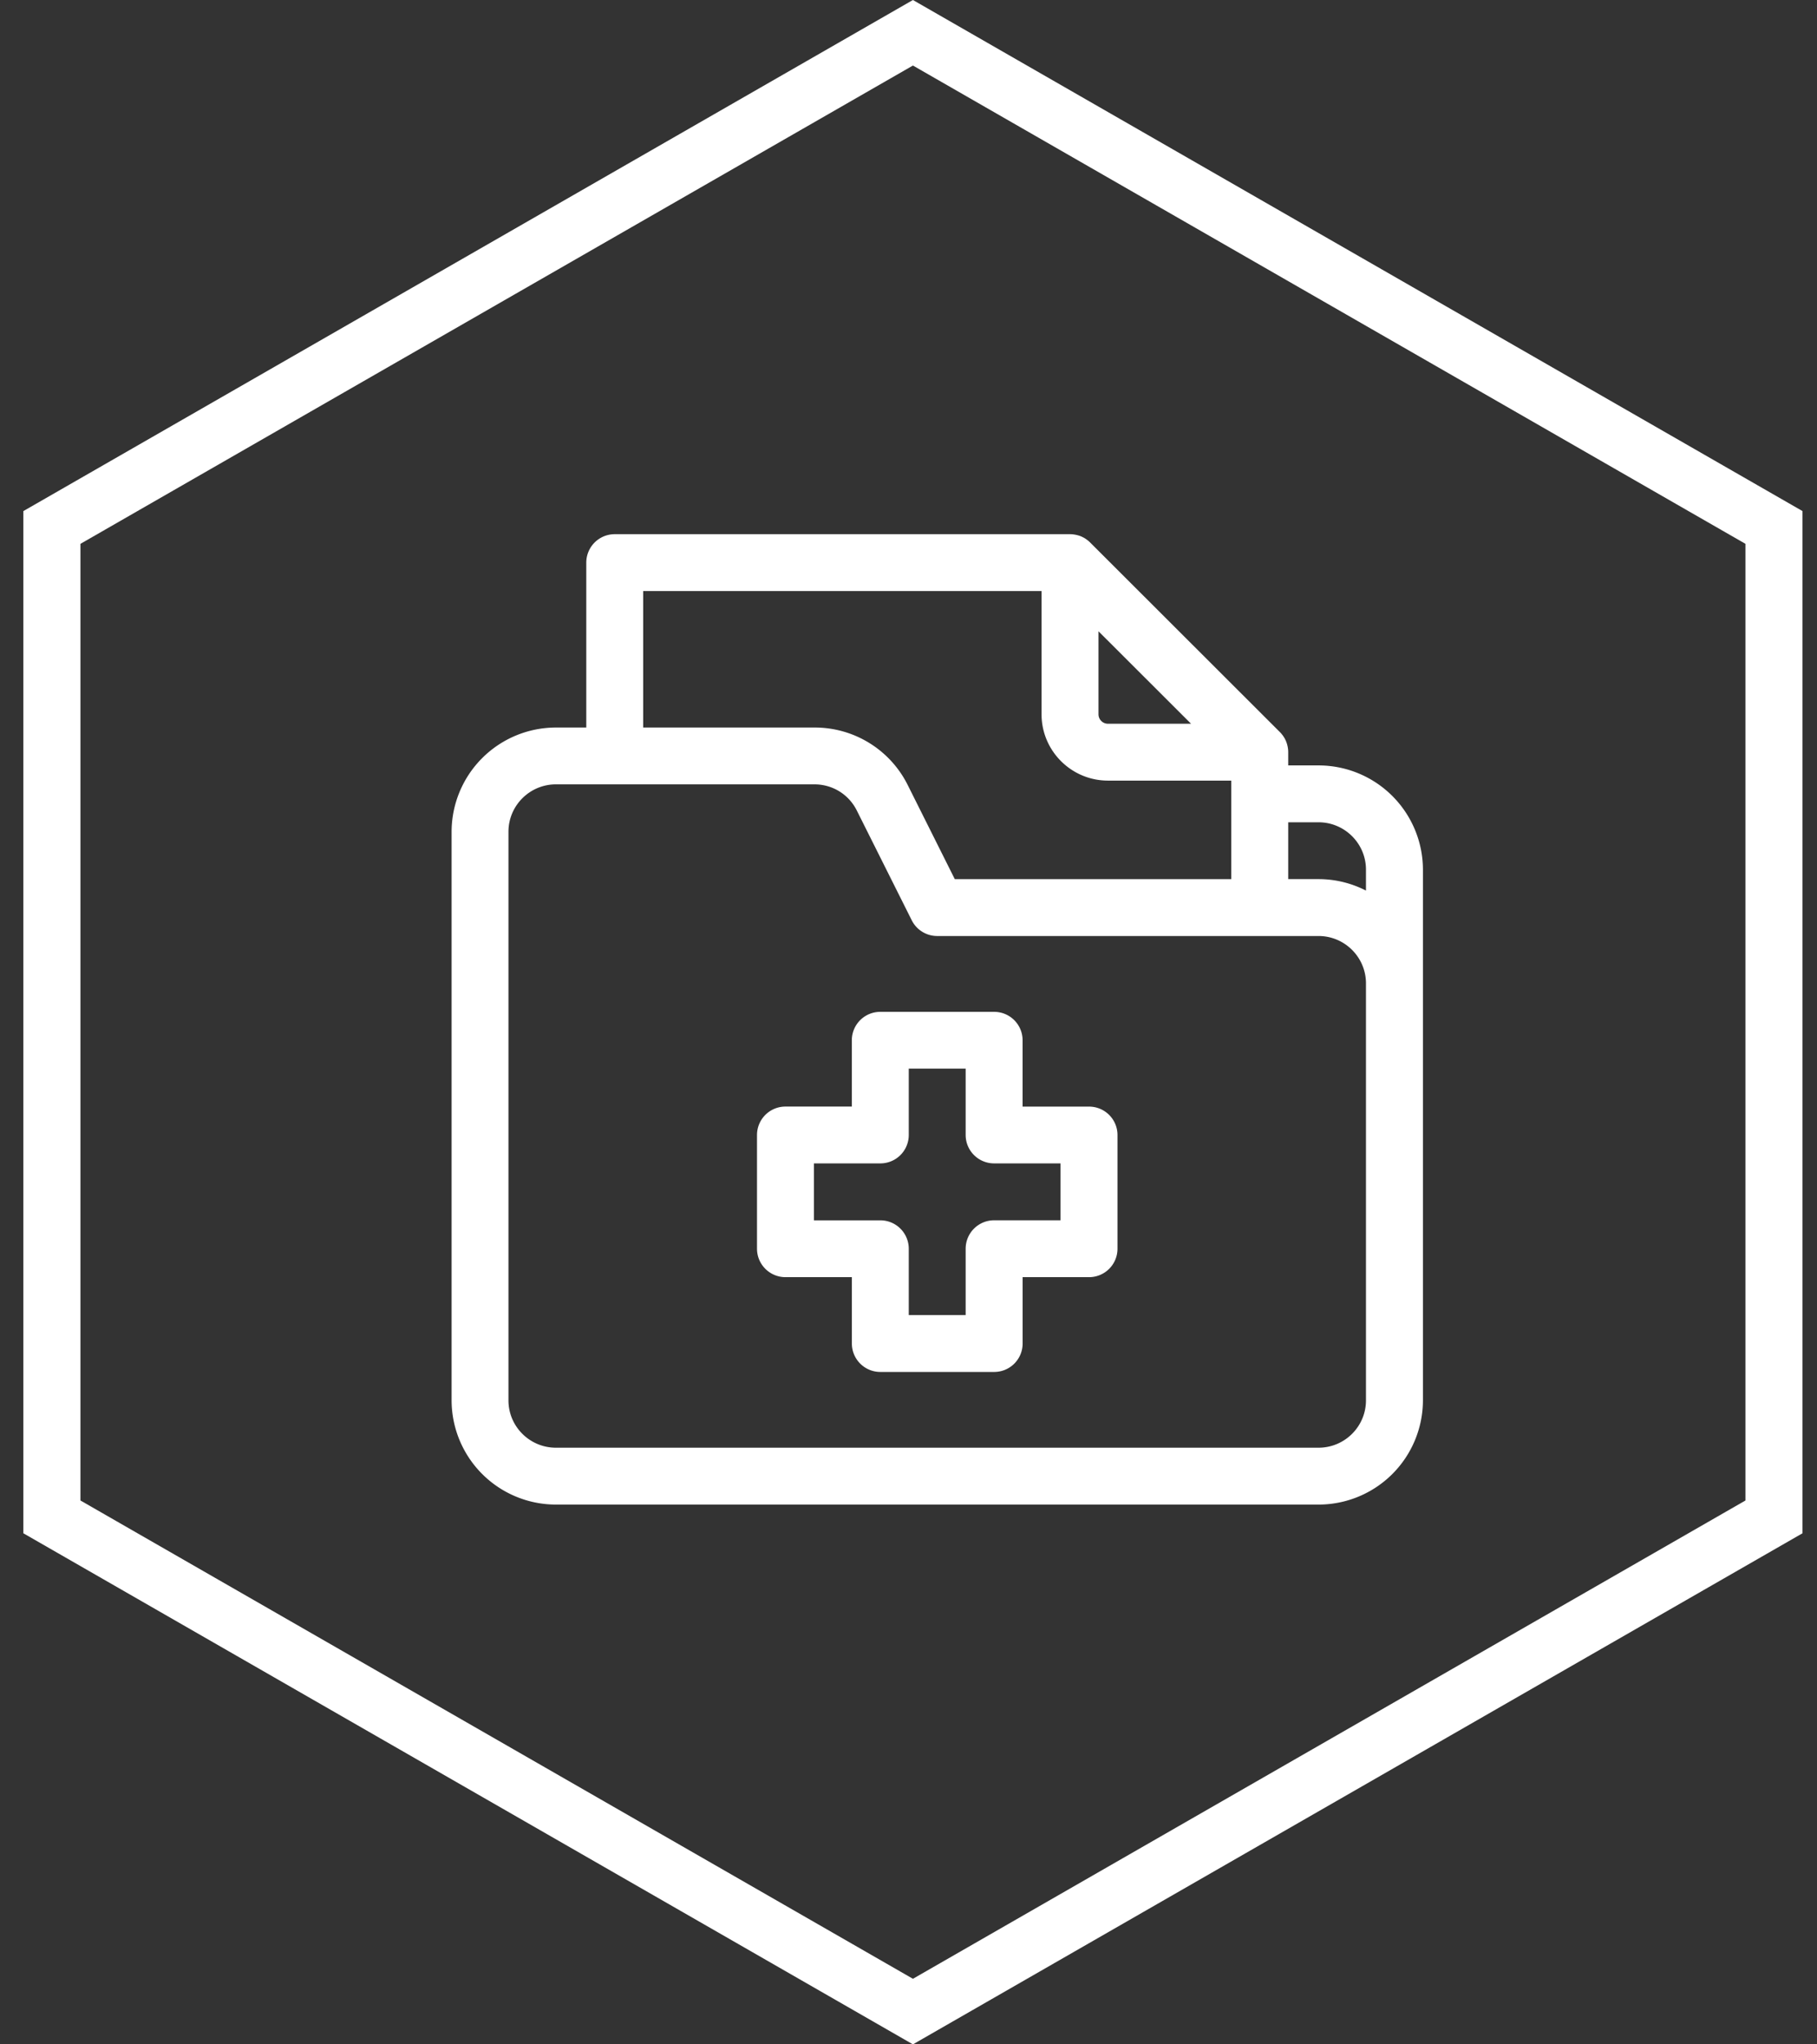
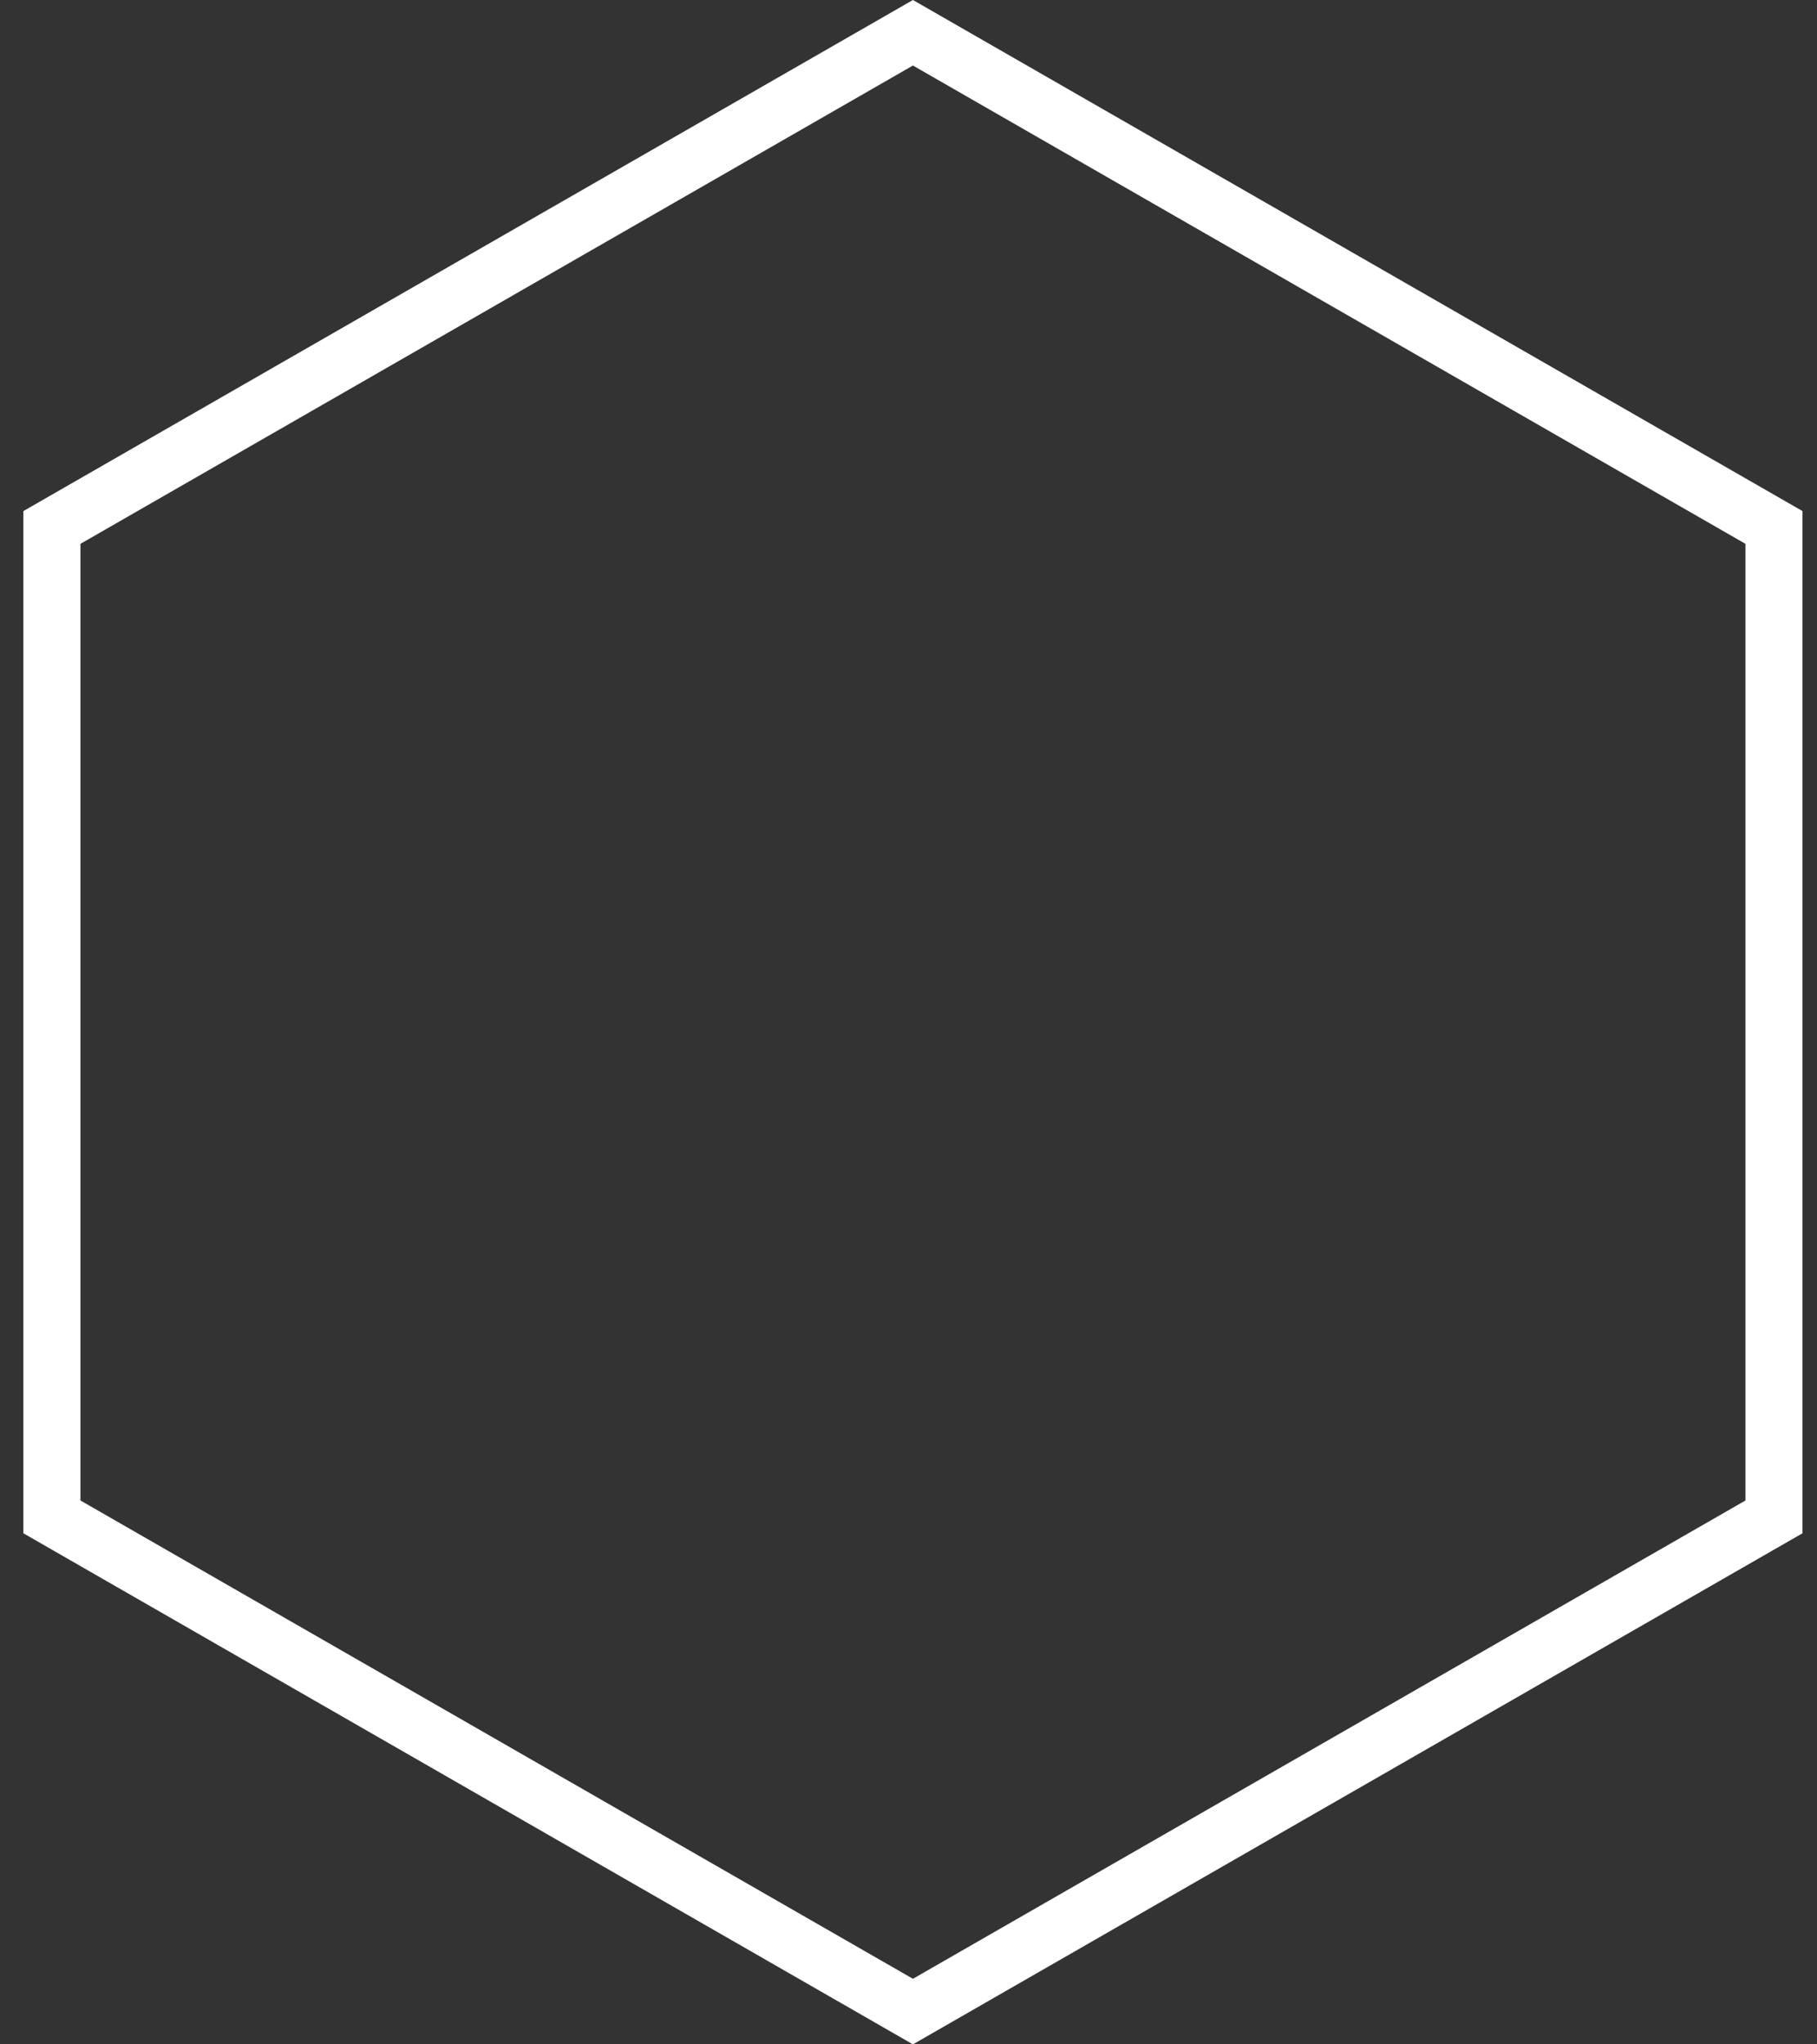
<svg xmlns="http://www.w3.org/2000/svg" width="48" height="54" fill="none">
  <rect width="100%" height="100%" fill="#333333" stroke="none" />
  <path d="M47.617 13.5v27L24.117 54 .617 40.5v-27L24.117 0l23.5 13.5zm-45.492.865v25.269l21.992 12.634L46.11 39.634V14.365L24.117 1.731 2.125 14.365z" fill="#fff" />
-   <path d="M34.832 20.218h-.801v-.35a.694.694 0 00-.012-.13l-.003-.018a.699.699 0 00-.016-.064l-.002-.007a.68.68 0 00-.051-.126l-.005-.01a.714.714 0 00-.03-.05l-.008-.013a.526.526 0 00-.033-.044l-.01-.014a.75.75 0 00-.05-.055l-5.012-5.007a.855.855 0 00-.055-.05l-.014-.01-.045-.034-.013-.008a.627.627 0 00-.05-.03l-.01-.004a.59.59 0 00-.125-.051l-.008-.002a.736.736 0 00-.082-.019l-.054-.008a.723.723 0 00-.076-.004H16.24a.751.751 0 00-.752.751v4.356h-.802a2.758 2.758 0 00-2.756 2.753v15.02a2.758 2.758 0 002.756 2.752h20.147a2.758 2.758 0 002.757-2.753V22.971a2.758 2.758 0 00-2.757-2.753zm0 1.502c.691 0 1.253.561 1.253 1.251v.553a2.742 2.742 0 00-1.253-.303h-.801V21.72h.801zm-5.814-5.046l2.446 2.443h-2.195a.25.25 0 01-.25-.25v-2.193zM16.99 15.612h10.525v3.255c0 .966.787 1.752 1.754 1.752h3.258v2.603h-7.304l-1.242-2.483a2.742 2.742 0 00-2.466-1.522h-4.524v-3.605zM36.085 36.99c0 .69-.562 1.25-1.253 1.25H14.685c-.69 0-1.253-.56-1.253-1.25V21.97c0-.69.562-1.252 1.253-1.252h6.83c.478 0 .907.265 1.12.692l1.451 2.899a.752.752 0 00.673.415h10.073c.691 0 1.253.561 1.253 1.252V36.99z" fill="#fff" />
-   <path d="M28.768 29.23h-1.754v-1.753a.751.751 0 00-.752-.75h-3.007a.751.751 0 00-.752.75v1.752H20.75a.751.751 0 00-.752.751v3.004c0 .415.337.751.752.751h1.754v1.752c0 .415.337.752.752.752h3.007a.751.751 0 00.752-.752v-1.752h1.754a.751.751 0 00.752-.75V29.98a.751.751 0 00-.752-.75zm-.752 3.003h-1.754a.751.751 0 00-.752.751v1.753h-1.503v-1.753a.751.751 0 00-.752-.75h-1.754V30.73h1.754a.751.751 0 00.752-.75v-1.753h1.503v1.752c0 .415.337.751.752.751h1.754v1.502z" fill="#fff" />
</svg>